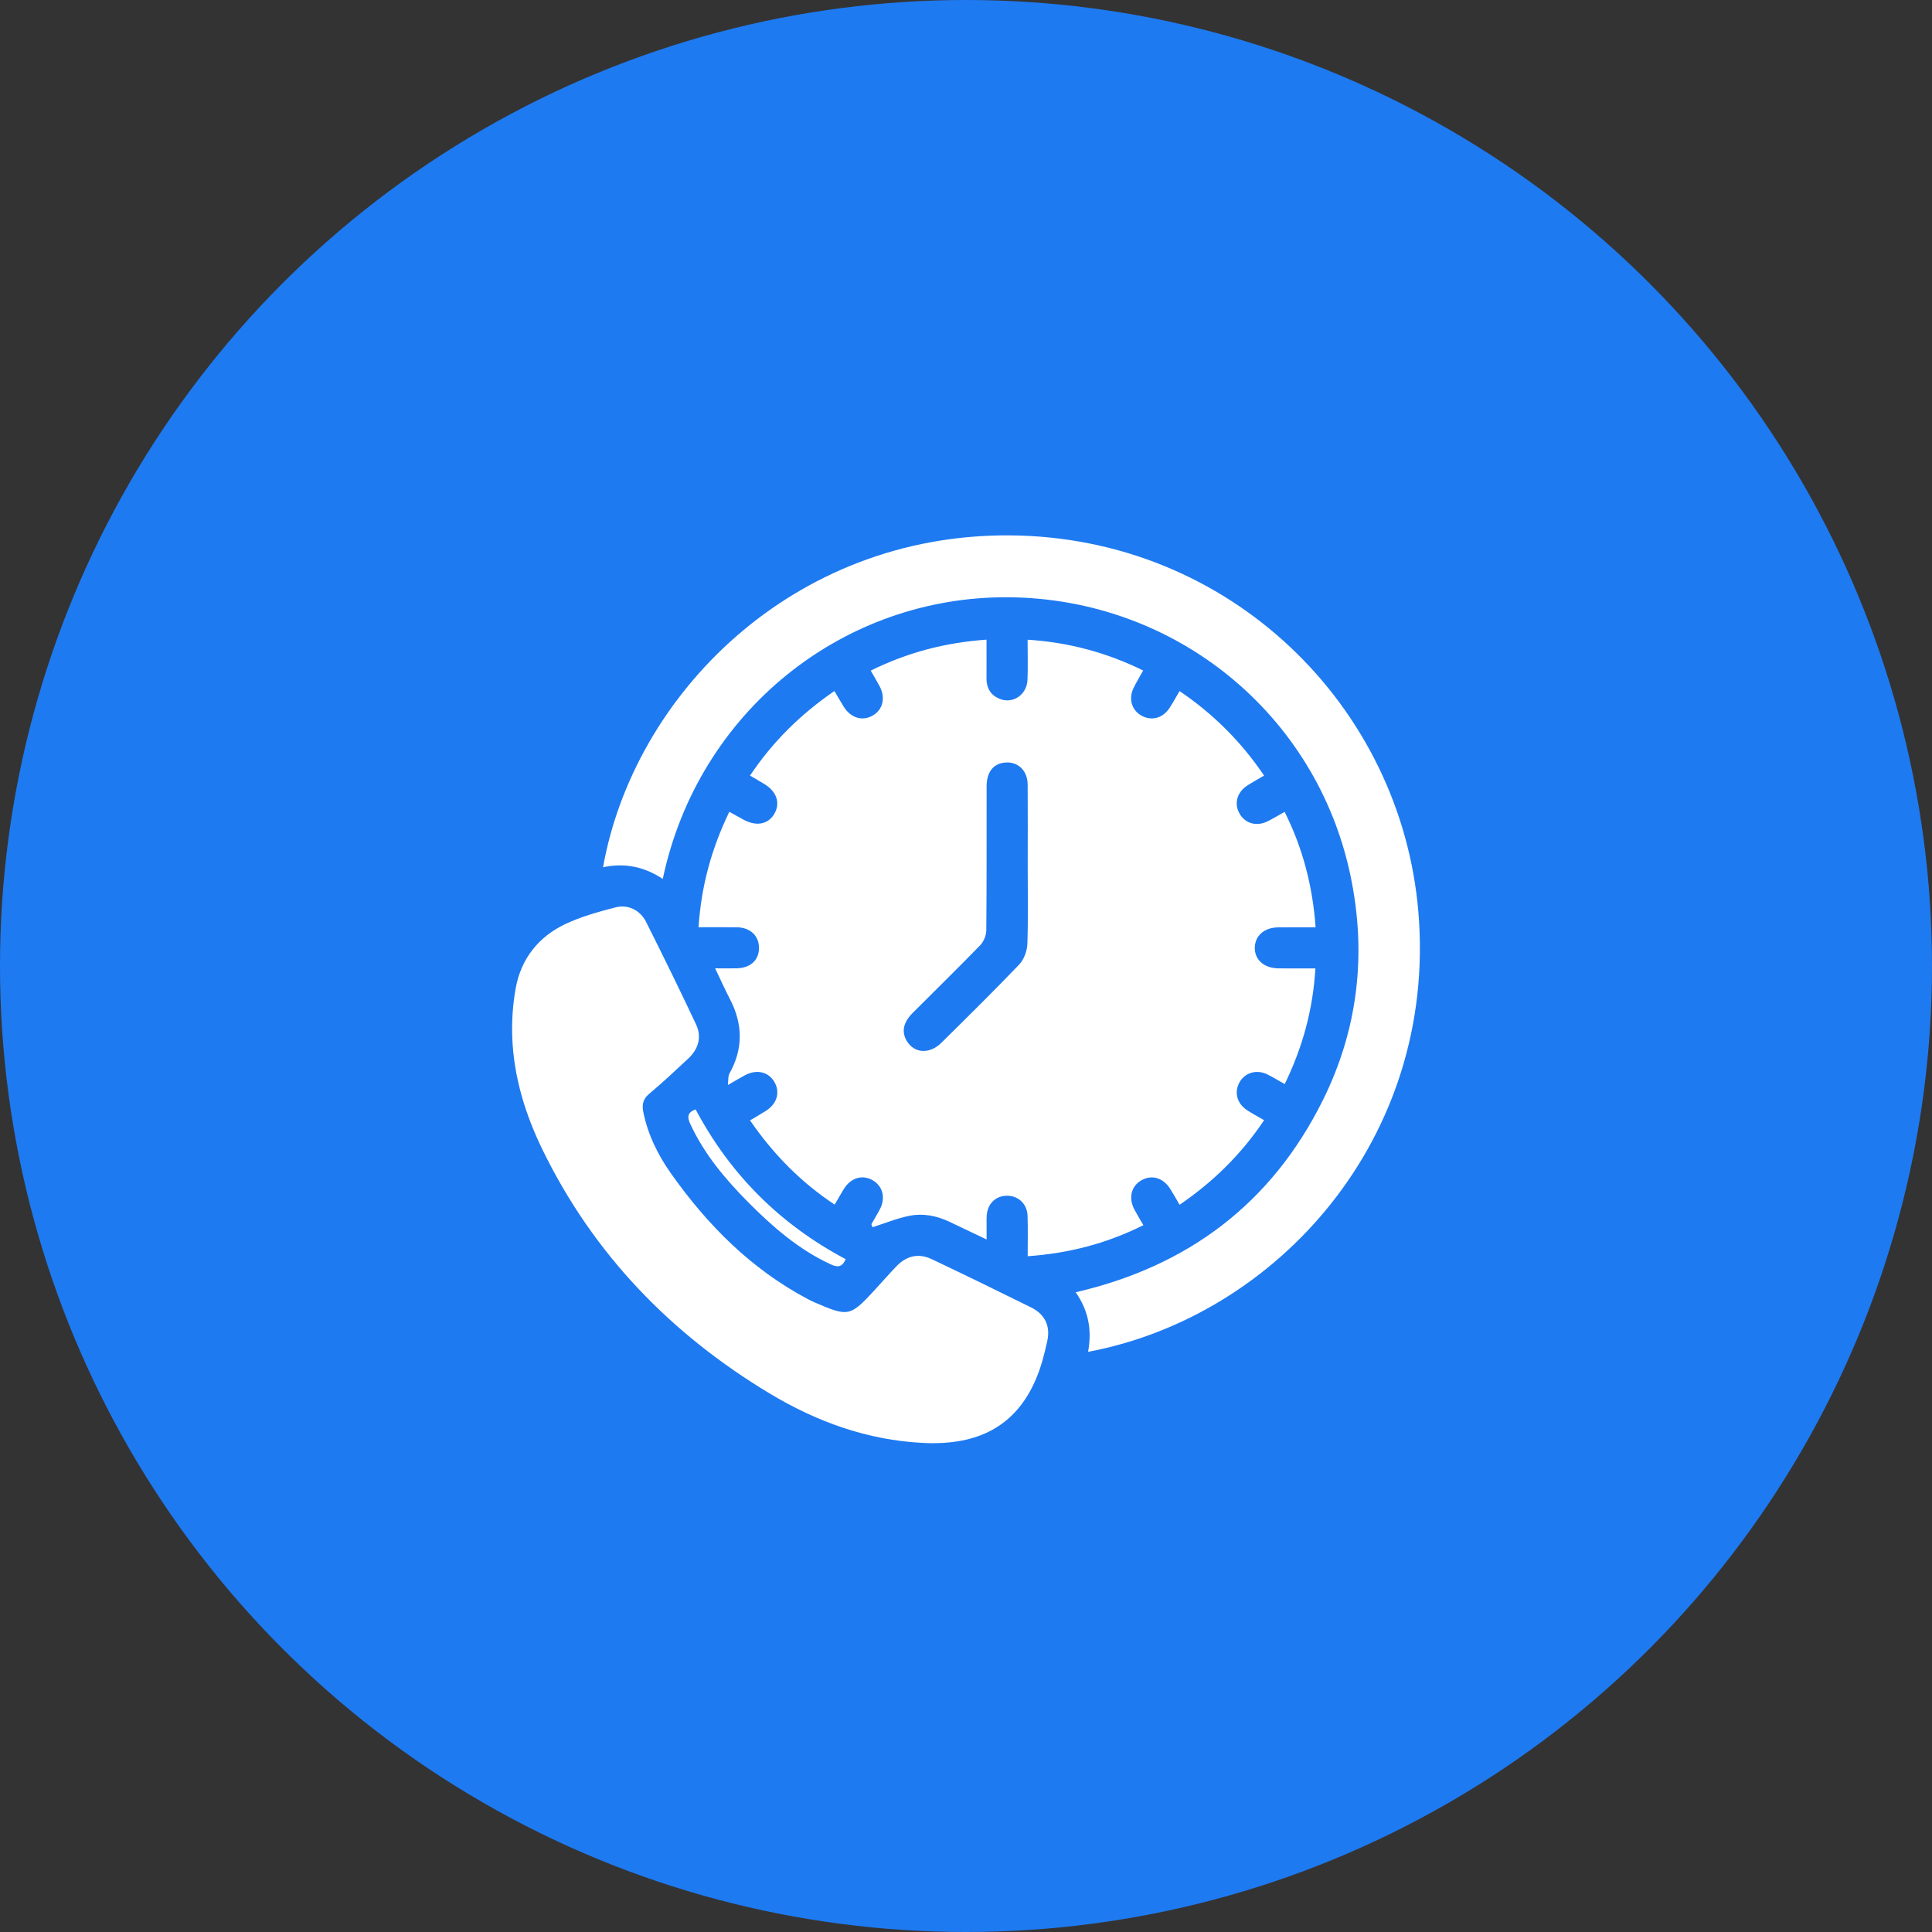
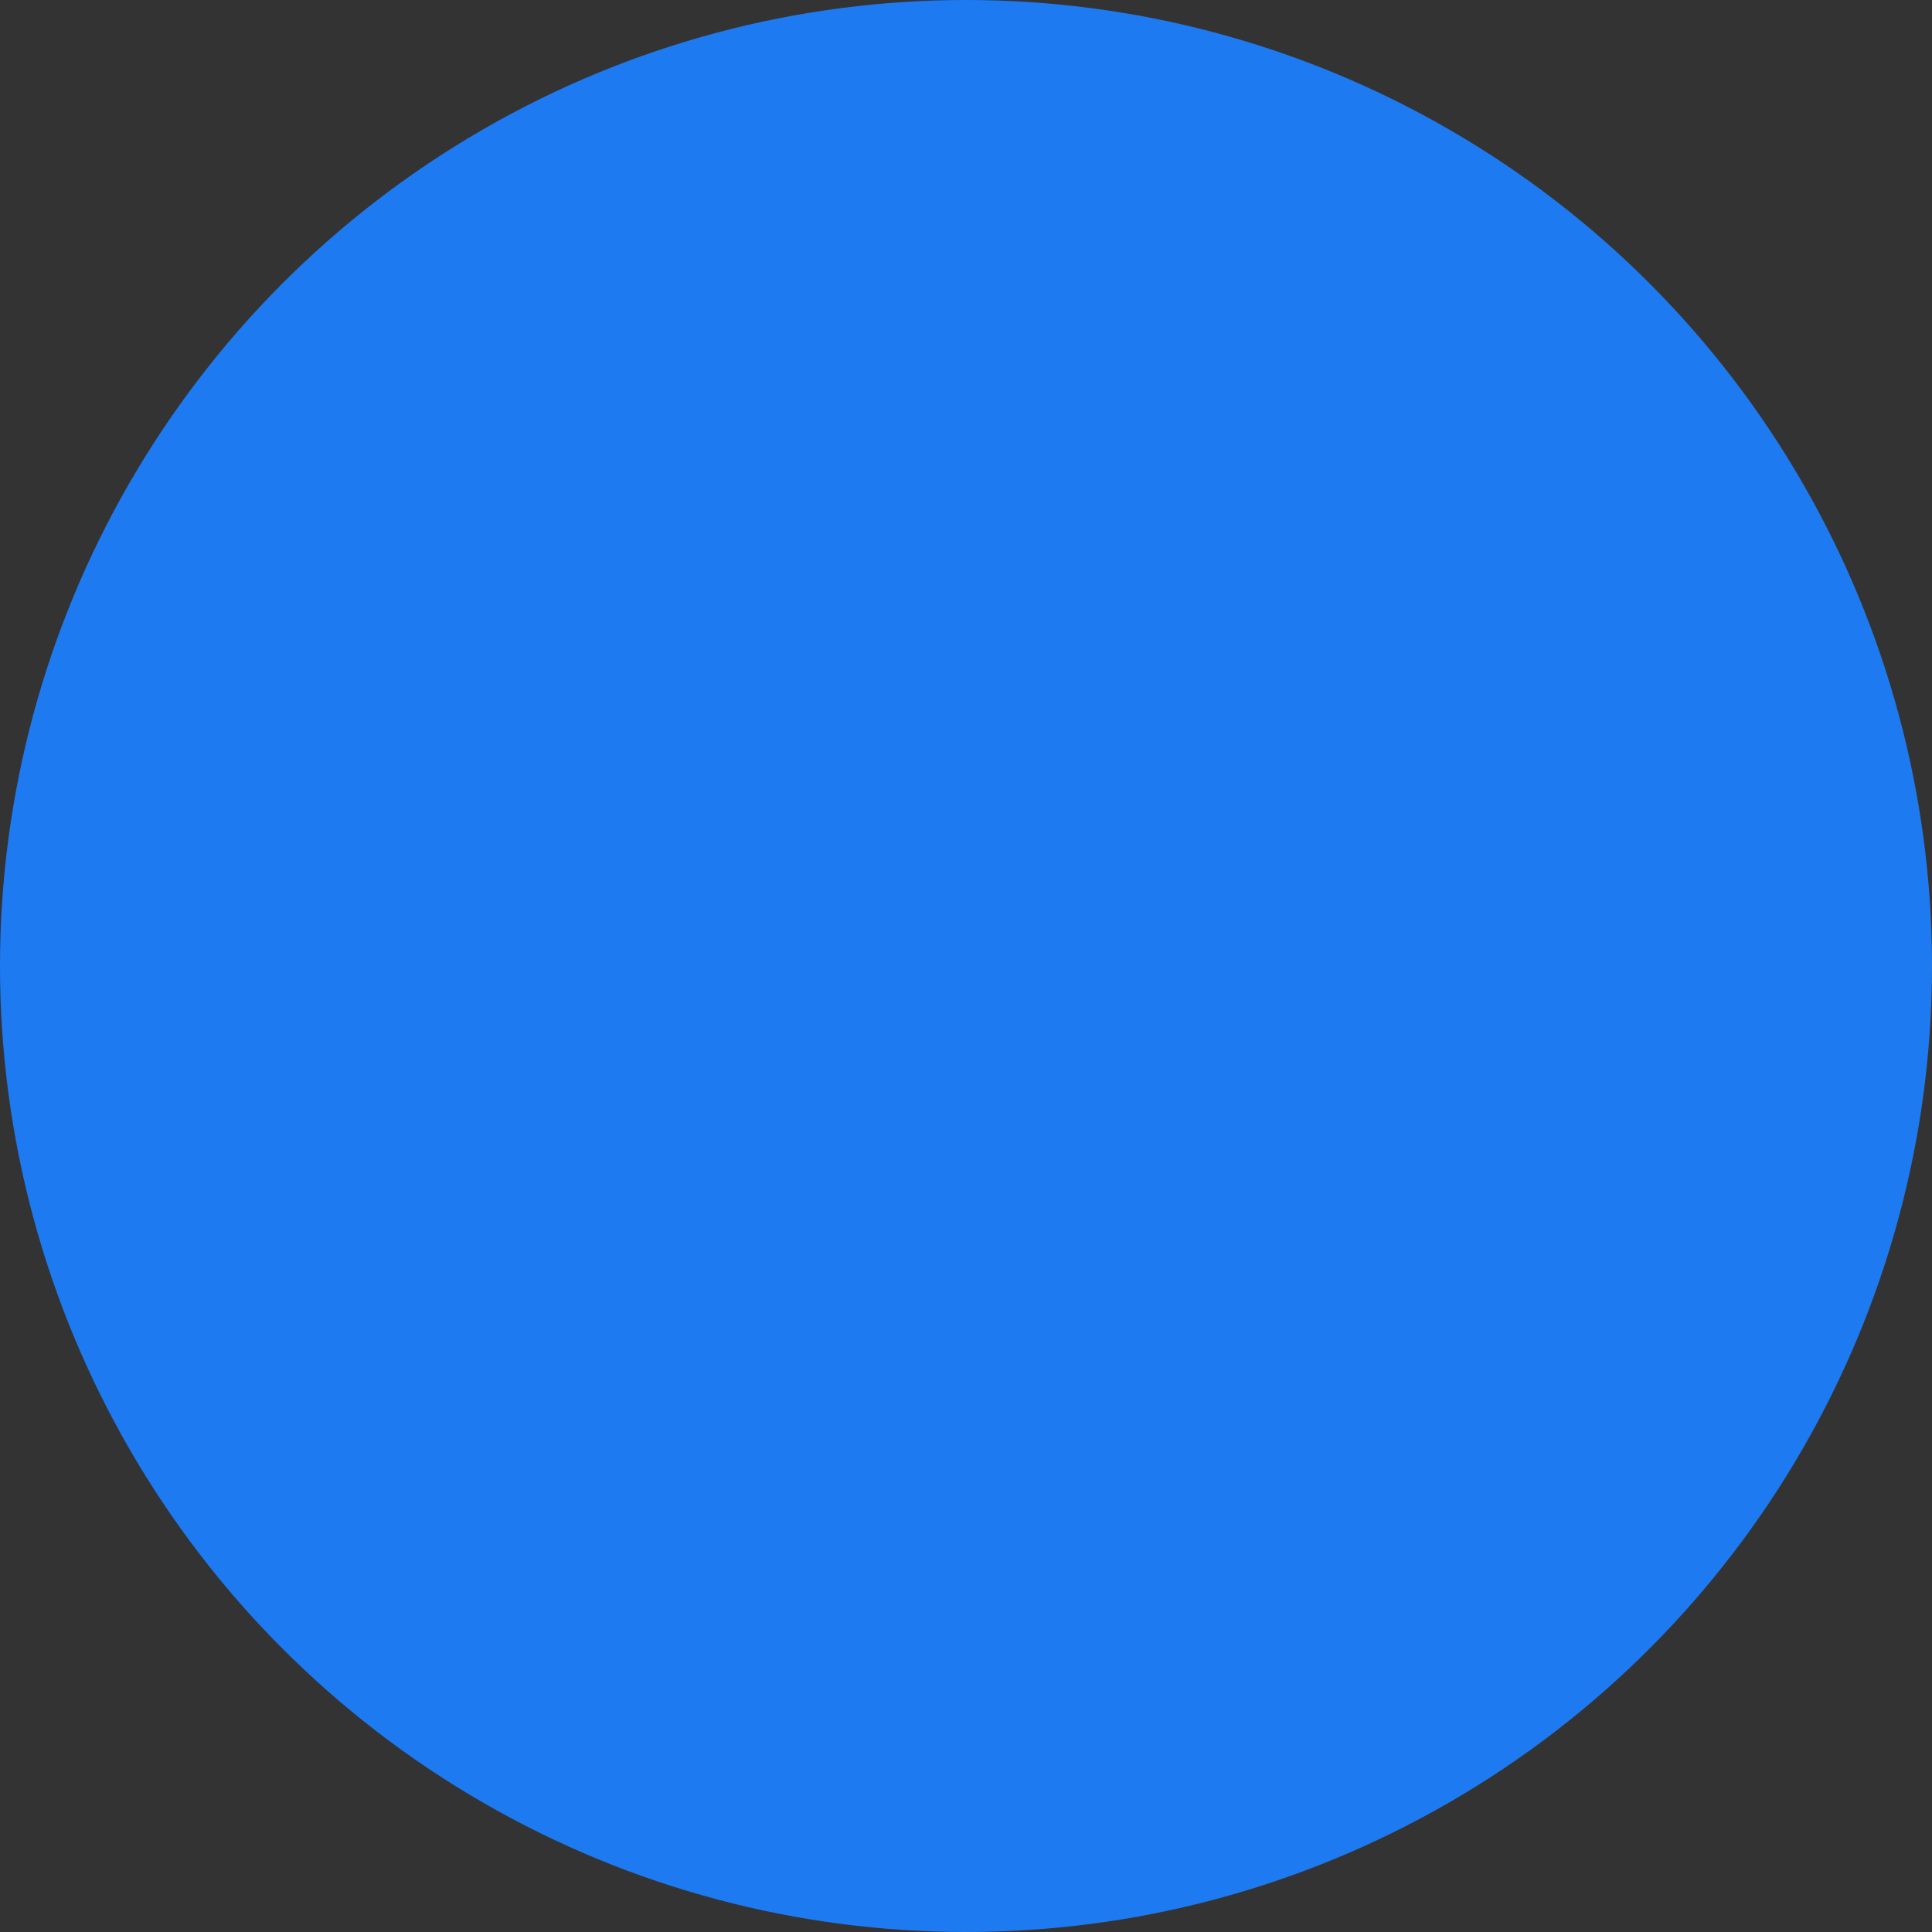
<svg xmlns="http://www.w3.org/2000/svg" width="83" height="83" viewBox="0 0 83 83" fill="none">
  <rect x="0" y="0" width="83" height="83" fill="#333333" stroke="none" />
  <circle cx="41.5" cy="41.5" r="41.5" fill="#1E7AF1" />
-   <path d="M31.928 35.205C31.74 35.1 31.55 34.995 31.332 34.876C30.564 36.461 30.124 38.08 30.01 39.835C30.587 39.835 31.125 39.828 31.663 39.837C32.234 39.847 32.607 40.205 32.607 40.722C32.607 41.245 32.246 41.583 31.661 41.599C31.367 41.607 31.073 41.6 30.723 41.6C30.961 42.096 31.146 42.513 31.356 42.917C31.917 43.992 31.934 45.057 31.335 46.126C31.274 46.234 31.297 46.39 31.271 46.612C31.595 46.426 31.796 46.306 32.003 46.194C32.505 45.925 33.014 46.042 33.269 46.483C33.527 46.927 33.382 47.422 32.899 47.727C32.683 47.864 32.459 47.991 32.222 48.132C33.225 49.589 34.405 50.789 35.859 51.751C36.005 51.501 36.124 51.283 36.256 51.073C36.557 50.591 37.055 50.449 37.502 50.711C37.925 50.96 38.053 51.466 37.804 51.943C37.69 52.163 37.559 52.375 37.435 52.592C37.452 52.635 37.468 52.679 37.484 52.723C38.013 52.555 38.531 52.339 39.072 52.231C39.651 52.115 40.232 52.227 40.773 52.481C41.291 52.725 41.809 52.974 42.385 53.248C42.385 53.036 42.385 52.9 42.385 52.766C42.386 52.586 42.379 52.405 42.39 52.227C42.421 51.71 42.777 51.367 43.269 51.37C43.754 51.372 44.129 51.725 44.145 52.236C44.163 52.8 44.15 53.365 44.15 53.968C45.92 53.844 47.553 53.419 49.12 52.634C48.974 52.381 48.851 52.181 48.74 51.973C48.471 51.472 48.59 50.965 49.03 50.71C49.477 50.45 49.972 50.595 50.276 51.078C50.412 51.294 50.536 51.519 50.676 51.758C52.139 50.759 53.335 49.574 54.307 48.124C54.037 47.966 53.793 47.839 53.564 47.686C53.134 47.401 53.013 46.909 53.254 46.49C53.492 46.076 53.99 45.931 54.445 46.157C54.691 46.279 54.926 46.423 55.192 46.572C55.958 45.001 56.407 43.372 56.51 41.603C55.95 41.603 55.441 41.608 54.929 41.602C54.304 41.596 53.895 41.232 53.907 40.706C53.92 40.19 54.319 39.845 54.923 39.84C55.447 39.835 55.97 39.839 56.519 39.839C56.394 38.072 55.969 36.438 55.188 34.878C54.915 35.031 54.691 35.169 54.455 35.285C53.991 35.516 53.506 35.383 53.261 34.969C53.005 34.537 53.133 34.04 53.585 33.747C53.814 33.599 54.054 33.468 54.306 33.319C53.322 31.866 52.127 30.673 50.675 29.689C50.526 29.941 50.395 30.182 50.245 30.412C49.95 30.864 49.454 30.989 49.019 30.733C48.606 30.489 48.474 30.003 48.706 29.541C48.827 29.299 48.967 29.066 49.111 28.804C47.535 28.032 45.91 27.595 44.147 27.482C44.147 28.07 44.163 28.636 44.142 29.2C44.118 29.86 43.493 30.269 42.915 30.011C42.55 29.849 42.379 29.551 42.381 29.149C42.385 28.602 42.382 28.053 42.382 27.48C40.598 27.604 38.971 28.037 37.407 28.81C37.542 29.047 37.67 29.259 37.786 29.476C38.053 29.976 37.932 30.49 37.491 30.742C37.049 30.995 36.549 30.845 36.248 30.362C36.112 30.146 35.987 29.922 35.847 29.687C34.388 30.688 33.191 31.871 32.222 33.319C32.448 33.452 32.639 33.563 32.828 33.677C33.367 33.999 33.537 34.5 33.265 34.964C32.998 35.422 32.483 35.514 31.928 35.205ZM39.2 43.526C40.168 42.555 41.15 41.598 42.105 40.613C42.257 40.457 42.37 40.189 42.372 39.972C42.392 37.908 42.382 35.846 42.386 33.782C42.387 33.198 42.645 32.843 43.101 32.769C43.686 32.674 44.143 33.071 44.149 33.703C44.158 34.867 44.151 36.03 44.151 37.193C44.151 38.314 44.175 39.438 44.136 40.558C44.124 40.859 43.989 41.224 43.783 41.439C42.692 42.58 41.566 43.688 40.443 44.798C39.934 45.301 39.276 45.257 38.955 44.719C38.724 44.332 38.802 43.926 39.2 43.526ZM60.936 39.199C60.204 30.338 52.839 23.056 43.361 23C34.049 22.947 27.231 29.846 25.907 37.257C26.857 37.056 27.697 37.244 28.473 37.759C29.992 30.566 36.227 25.596 43.342 25.659C50.506 25.723 56.565 30.685 58.018 37.618C58.719 40.964 58.35 44.212 56.824 47.279C54.624 51.7 51.041 54.399 46.212 55.517C46.772 56.314 46.915 57.162 46.744 58.076C54.85 56.554 61.738 48.919 60.936 39.199ZM44.294 56.166C42.881 55.466 41.463 54.776 40.038 54.099C39.472 53.829 38.959 53.94 38.522 54.39C38.204 54.718 37.904 55.064 37.595 55.4C36.519 56.571 36.452 56.584 34.965 55.937C34.876 55.898 34.789 55.855 34.704 55.81C32.273 54.522 30.394 52.632 28.824 50.41C28.262 49.615 27.836 48.749 27.638 47.781C27.571 47.453 27.623 47.214 27.898 46.984C28.471 46.504 29.017 45.991 29.563 45.481C30.002 45.071 30.161 44.557 29.903 44.009C29.209 42.532 28.49 41.067 27.758 39.609C27.501 39.098 26.98 38.84 26.431 38.984C25.699 39.175 24.956 39.379 24.279 39.702C23.128 40.25 22.383 41.194 22.154 42.458C22.03 43.146 21.981 43.861 22.007 44.561C22.07 46.272 22.571 47.887 23.317 49.415C25.502 53.884 28.824 57.313 33.066 59.865C35.082 61.078 37.258 61.867 39.638 61.988C42.068 62.115 43.662 61.229 44.51 59.234C44.73 58.717 44.872 58.161 44.992 57.609C45.134 56.962 44.886 56.459 44.294 56.166ZM29.884 47.66C29.525 47.792 29.52 47.992 29.653 48.281C30.247 49.571 31.142 50.637 32.128 51.633C33.183 52.697 34.304 53.677 35.684 54.315C35.97 54.447 36.175 54.459 36.33 54.094C33.513 52.601 31.367 50.454 29.884 47.66Z" fill="white" />
</svg>